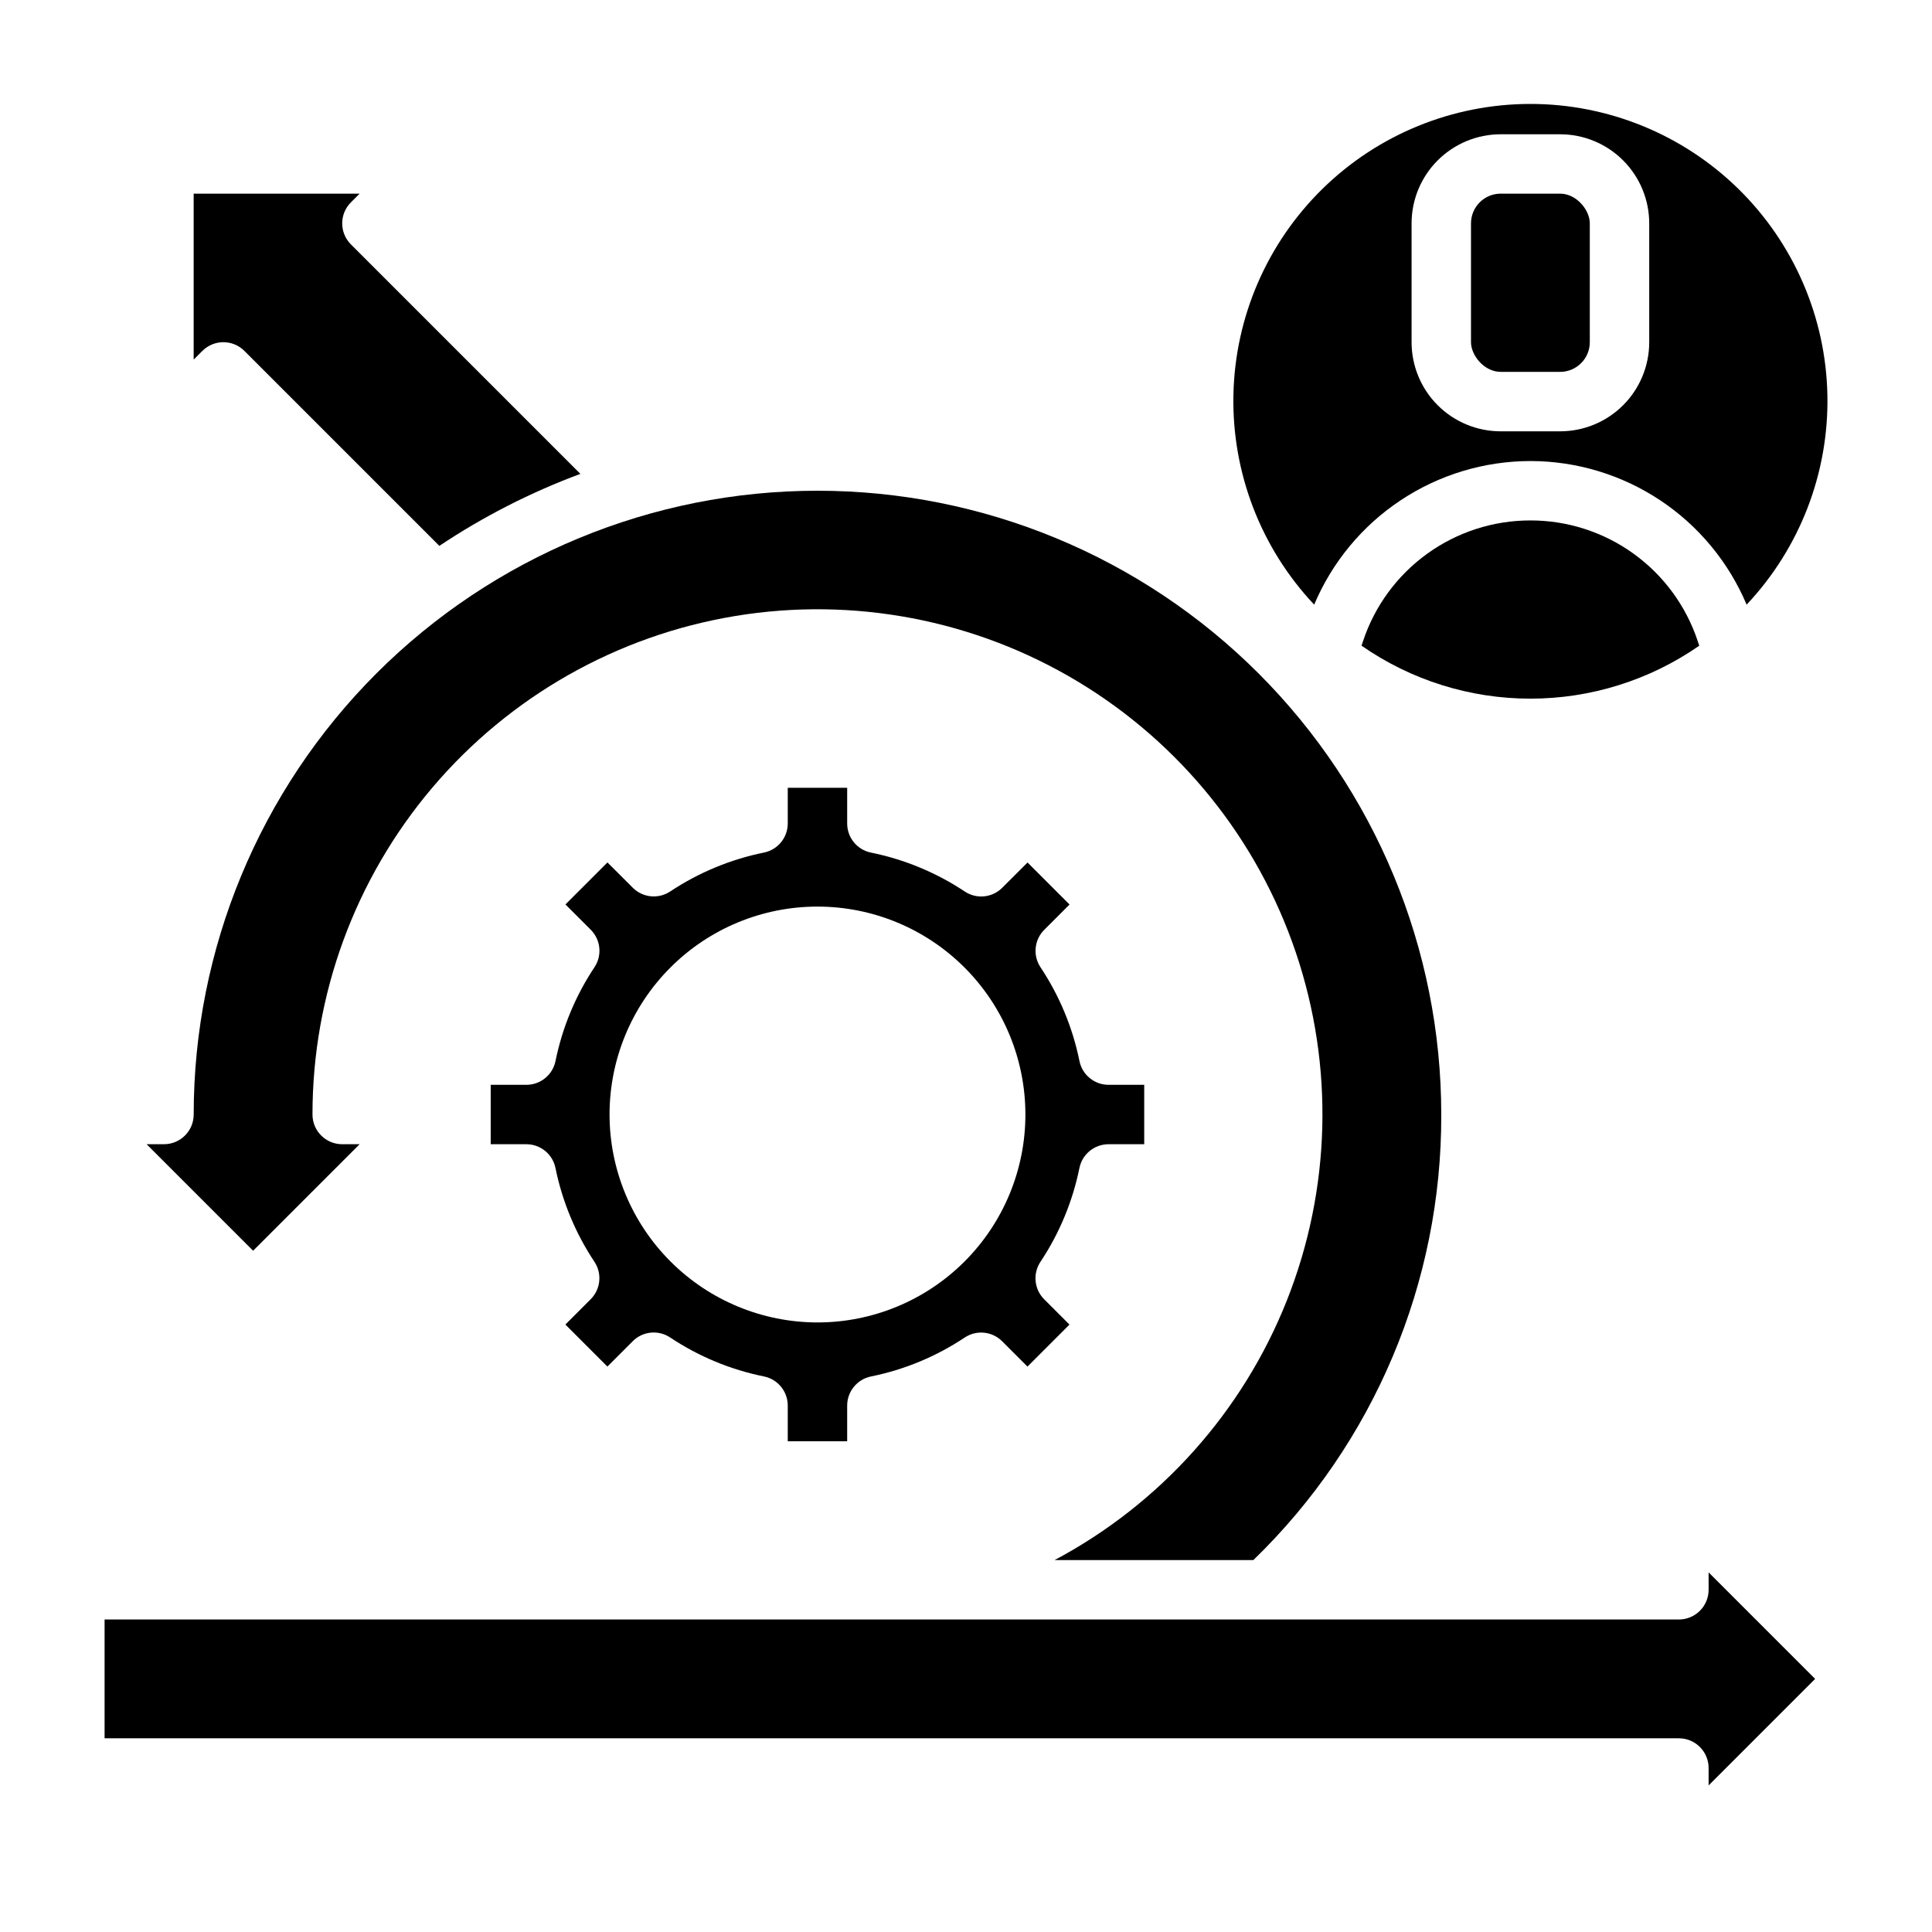
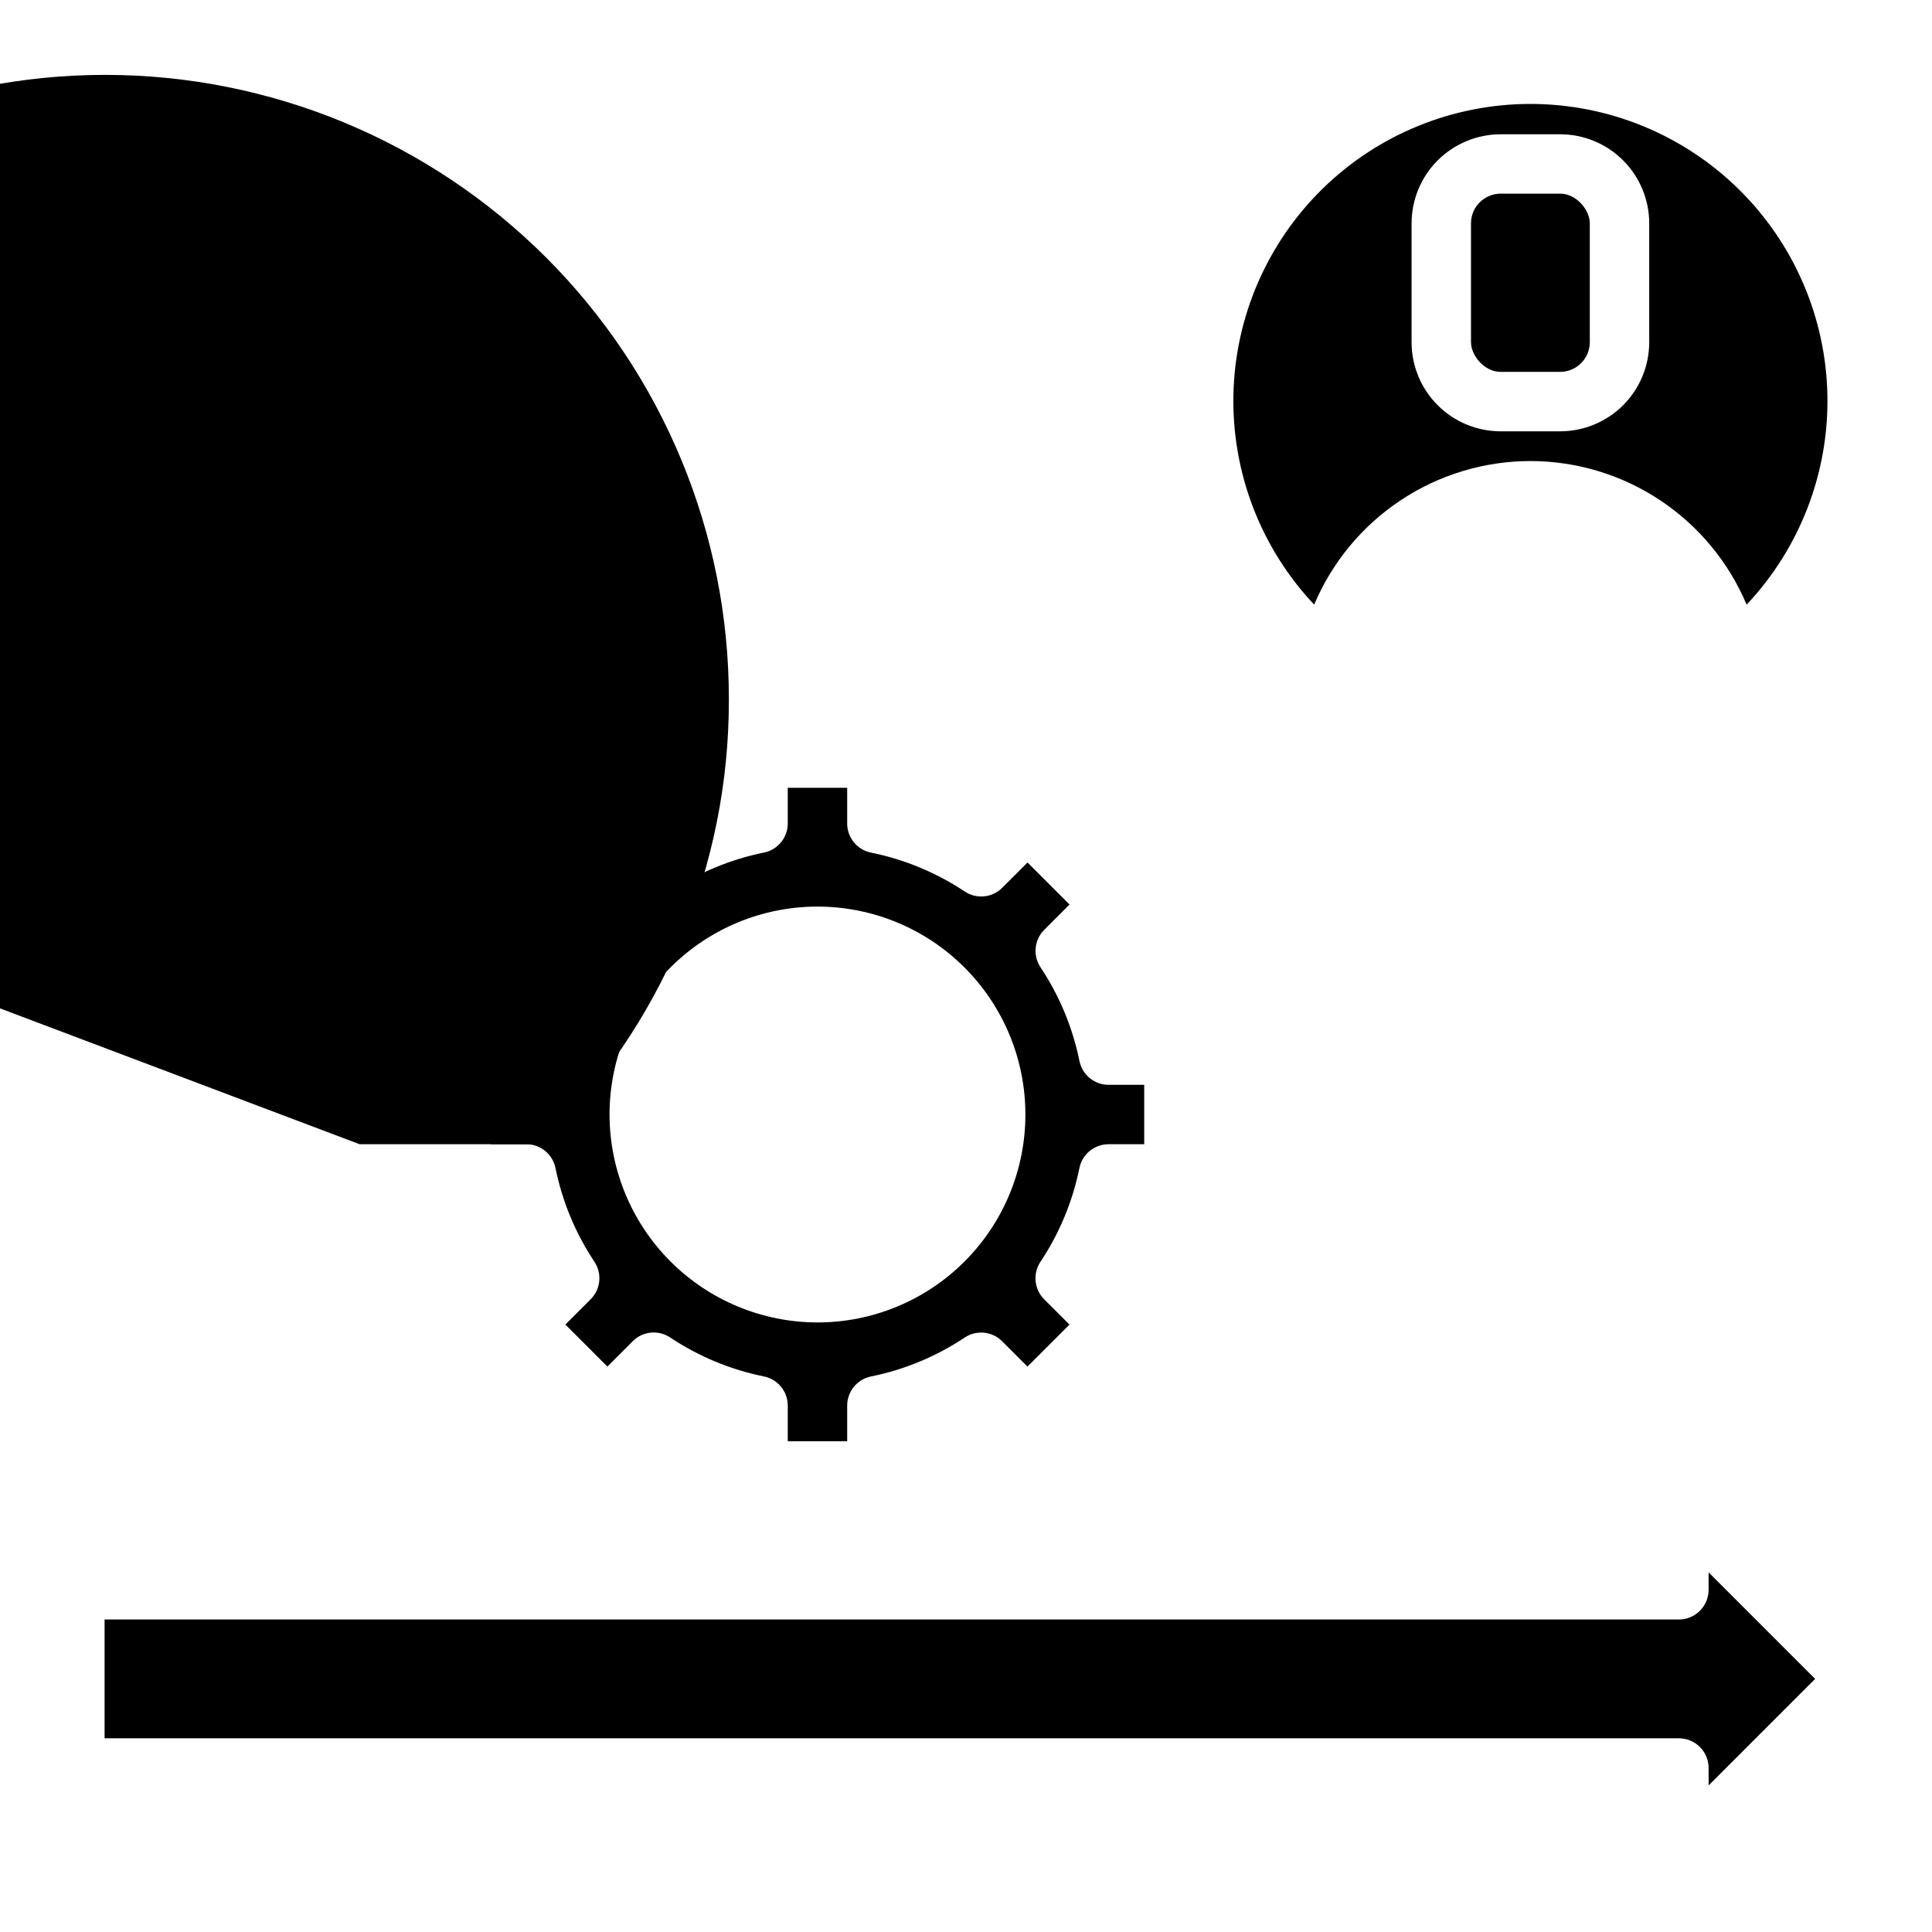
<svg xmlns="http://www.w3.org/2000/svg" fill="#000000" width="800px" height="800px" version="1.1" viewBox="144 144 512 512">
  <g>
    <path d="m541.7 195.32h15.742c4.348 0 7.871 4.348 7.871 7.871v31.488c0 4.348-3.523 7.871-7.871 7.871h-15.742c-4.348 0-7.871-4.348-7.871-7.871v-31.488c0-4.348 3.523-7.871 7.871-7.871z" />
-     <path d="m549.57 281.92c-9.812-0.008-19.379 3.074-27.34 8.816-7.961 5.738-13.91 13.84-17.004 23.152l-0.41 1.227h0.004c13.133 9.137 28.75 14.035 44.75 14.035s31.617-4.898 44.754-14.035l-0.418-1.234c-3.09-9.312-9.039-17.414-17-23.152-7.957-5.738-17.523-8.82-27.336-8.809z" />
-     <path d="m208.76 236.99 51.672 51.672c11.676-7.793 24.219-14.195 37.379-19.082l-60.82-60.82c-3.074-3.074-3.074-8.055 0-11.129l2.309-2.309h-43.977v43.973l2.305-2.305h0.004c3.074-3.074 8.055-3.074 11.129 0z" />
-     <path d="m239.3 447.23h-4.613c-4.348 0-7.875-3.523-7.875-7.871-0.016-31.734 11.246-62.441 31.773-86.641 20.527-24.199 48.984-40.316 80.297-45.477 31.309-5.156 63.438 0.977 90.641 17.312 27.207 16.336 47.723 41.805 57.887 71.867 10.168 30.062 9.316 62.758-2.391 92.25-11.711 29.492-33.523 53.867-61.539 68.766h52.672c31.965-30.949 49.945-73.586 49.797-118.08 0-43.844-17.414-85.891-48.418-116.89-31-31-73.051-48.418-116.89-48.418s-85.891 17.418-116.89 48.418c-31.004 31.004-48.422 73.051-48.422 116.89 0 2.086-0.828 4.09-2.305 5.566-1.477 1.477-3.477 2.305-5.566 2.305h-4.613l28.23 28.23z" />
+     <path d="m239.3 447.23h-4.613h52.672c31.965-30.949 49.945-73.586 49.797-118.08 0-43.844-17.414-85.891-48.418-116.89-31-31-73.051-48.418-116.89-48.418s-85.891 17.418-116.89 48.418c-31.004 31.004-48.422 73.051-48.422 116.89 0 2.086-0.828 4.09-2.305 5.566-1.477 1.477-3.477 2.305-5.566 2.305h-4.613l28.23 28.23z" />
    <path d="m549.57 266.18c12.234 0.012 24.195 3.625 34.387 10.395 10.191 6.769 18.16 16.391 22.914 27.664 14.129-15 21.816-34.941 21.406-55.543-0.41-20.602-8.883-40.223-23.598-54.648-14.719-14.426-34.504-22.504-55.109-22.504-20.605 0-40.391 8.078-55.105 22.504-14.715 14.426-23.188 34.047-23.598 54.648-0.41 20.602 7.273 40.543 21.402 55.543 4.758-11.27 12.727-20.895 22.918-27.66 10.191-6.769 22.148-10.387 34.383-10.398zm-31.488-62.977c0-6.266 2.488-12.273 6.918-16.699 4.43-4.43 10.434-6.918 16.699-6.918h15.742c6.266 0 12.273 2.488 16.699 6.918 4.43 4.426 6.918 10.434 6.918 16.699v31.488c0 6.262-2.488 12.27-6.918 16.699-4.426 4.426-10.434 6.914-16.699 6.914h-15.742c-6.266 0-12.27-2.488-16.699-6.914-4.43-4.43-6.918-10.438-6.918-16.699z" />
    <path d="m368.51 525.95v-9.445c-0.004-3.742 2.629-6.973 6.297-7.723 8.879-1.797 17.32-5.305 24.859-10.328 3.121-2.07 7.273-1.652 9.918 1l6.707 6.707 11.133-11.133-6.707-6.707v0.004c-2.648-2.652-3.062-6.801-0.992-9.922 5.019-7.543 8.531-15.992 10.336-24.875 0.746-3.664 3.973-6.297 7.715-6.297h9.453v-15.742h-9.445c-3.742 0-6.969-2.633-7.715-6.301-1.805-8.875-5.312-17.316-10.328-24.859-2.07-3.121-1.656-7.269 0.992-9.918l6.707-6.707-11.133-11.133-6.707 6.699c-2.644 2.648-6.789 3.066-9.91 1-7.547-5.019-16-8.527-24.883-10.328-3.672-0.746-6.305-3.981-6.297-7.731v-9.445h-15.746v9.445c0.004 3.746-2.629 6.977-6.297 7.723-8.879 1.801-17.324 5.305-24.867 10.32-3.121 2.066-7.266 1.648-9.91-1l-6.707-6.699-11.133 11.133 6.707 6.707c2.648 2.648 3.062 6.797 0.992 9.918-5.023 7.547-8.531 15.992-10.336 24.875-0.75 3.668-3.973 6.301-7.715 6.301h-9.453v15.742h9.445c3.742 0 6.965 2.633 7.715 6.297 1.805 8.879 5.312 17.32 10.328 24.859 2.07 3.121 1.656 7.269-0.992 9.922l-6.707 6.707 11.133 11.133 6.707-6.707v-0.004c2.644-2.652 6.793-3.07 9.918-1 7.543 5.031 15.992 8.539 24.875 10.336 3.668 0.75 6.301 3.981 6.297 7.723v9.453zm-62.977-86.59c0-14.617 5.805-28.633 16.141-38.965 10.332-10.336 24.348-16.141 38.961-16.141 14.617 0 28.633 5.805 38.965 16.141 10.336 10.332 16.141 24.348 16.141 38.965 0 14.613-5.805 28.629-16.141 38.965-10.332 10.332-24.348 16.137-38.965 16.137-14.609-0.016-28.613-5.824-38.945-16.156-10.328-10.332-16.141-24.336-16.156-38.945z" />
    <path d="m596.8 565.31c0 2.086-0.832 4.09-2.309 5.566-1.477 1.477-3.477 2.305-5.566 2.305h-417.21v31.488h417.21c2.09 0 4.09 0.828 5.566 2.305 1.477 1.477 2.309 3.481 2.309 5.566v4.613l28.227-28.23-28.227-28.227z" />
  </g>
</svg>